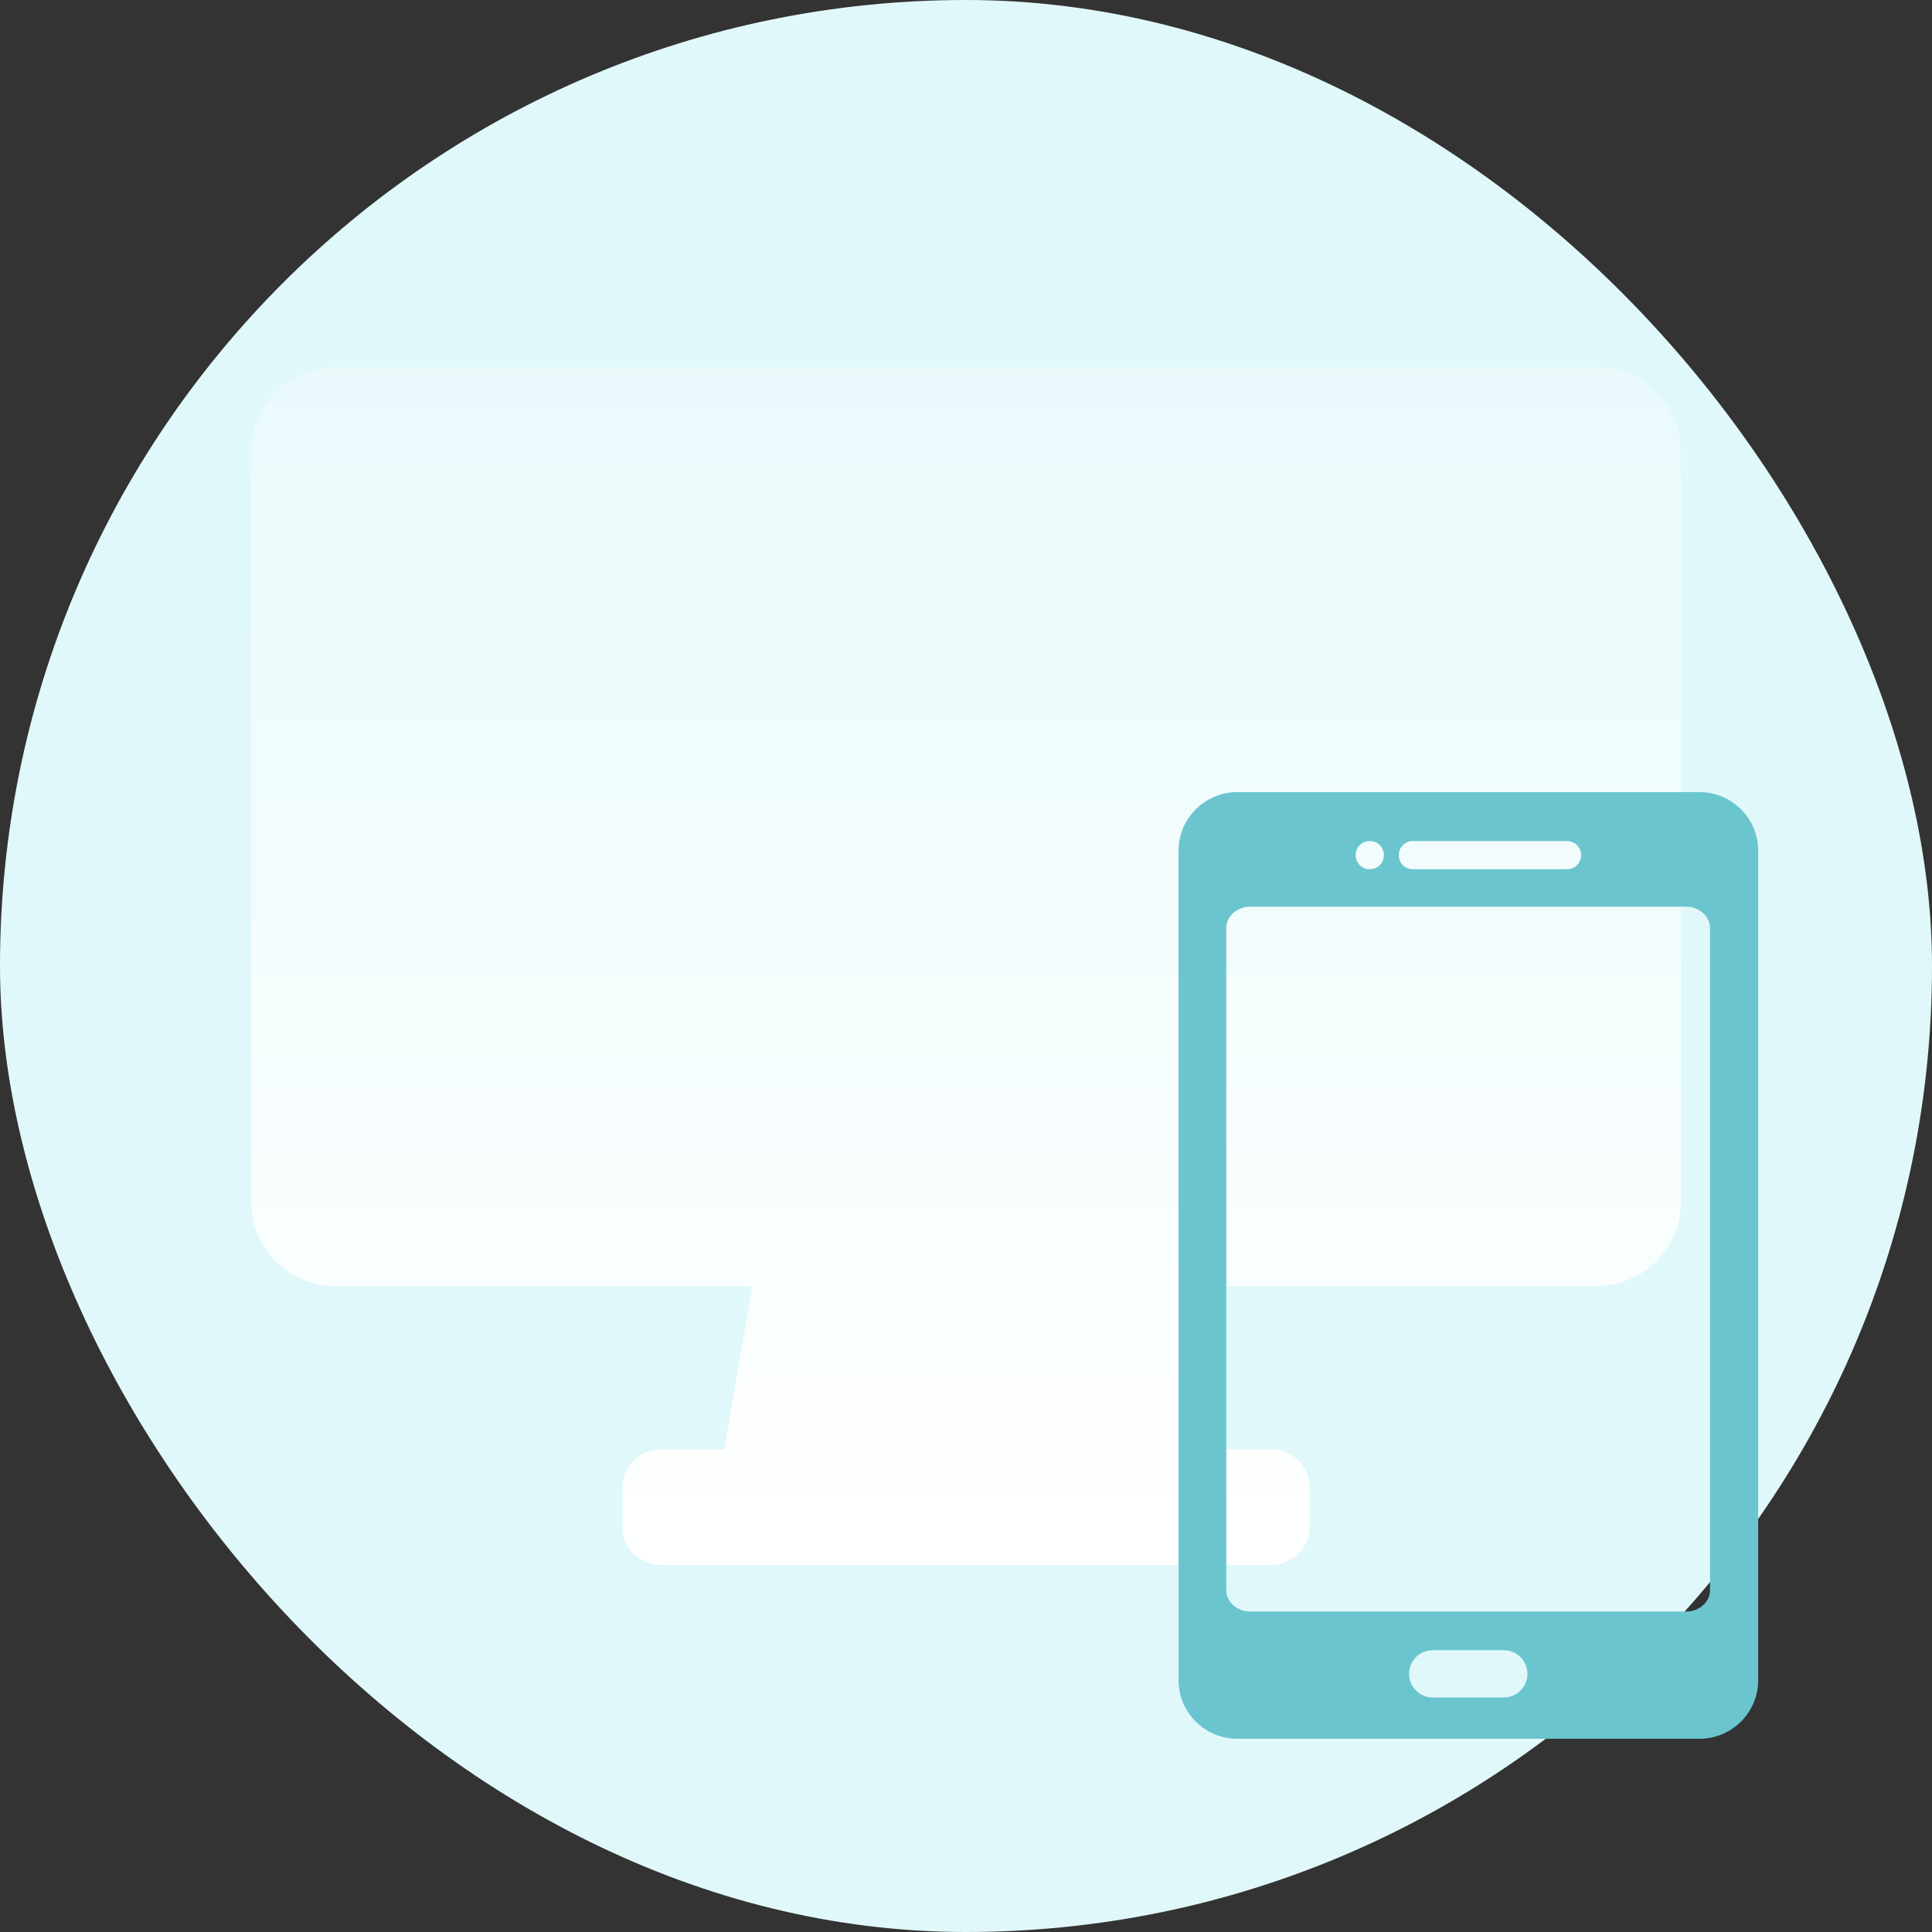
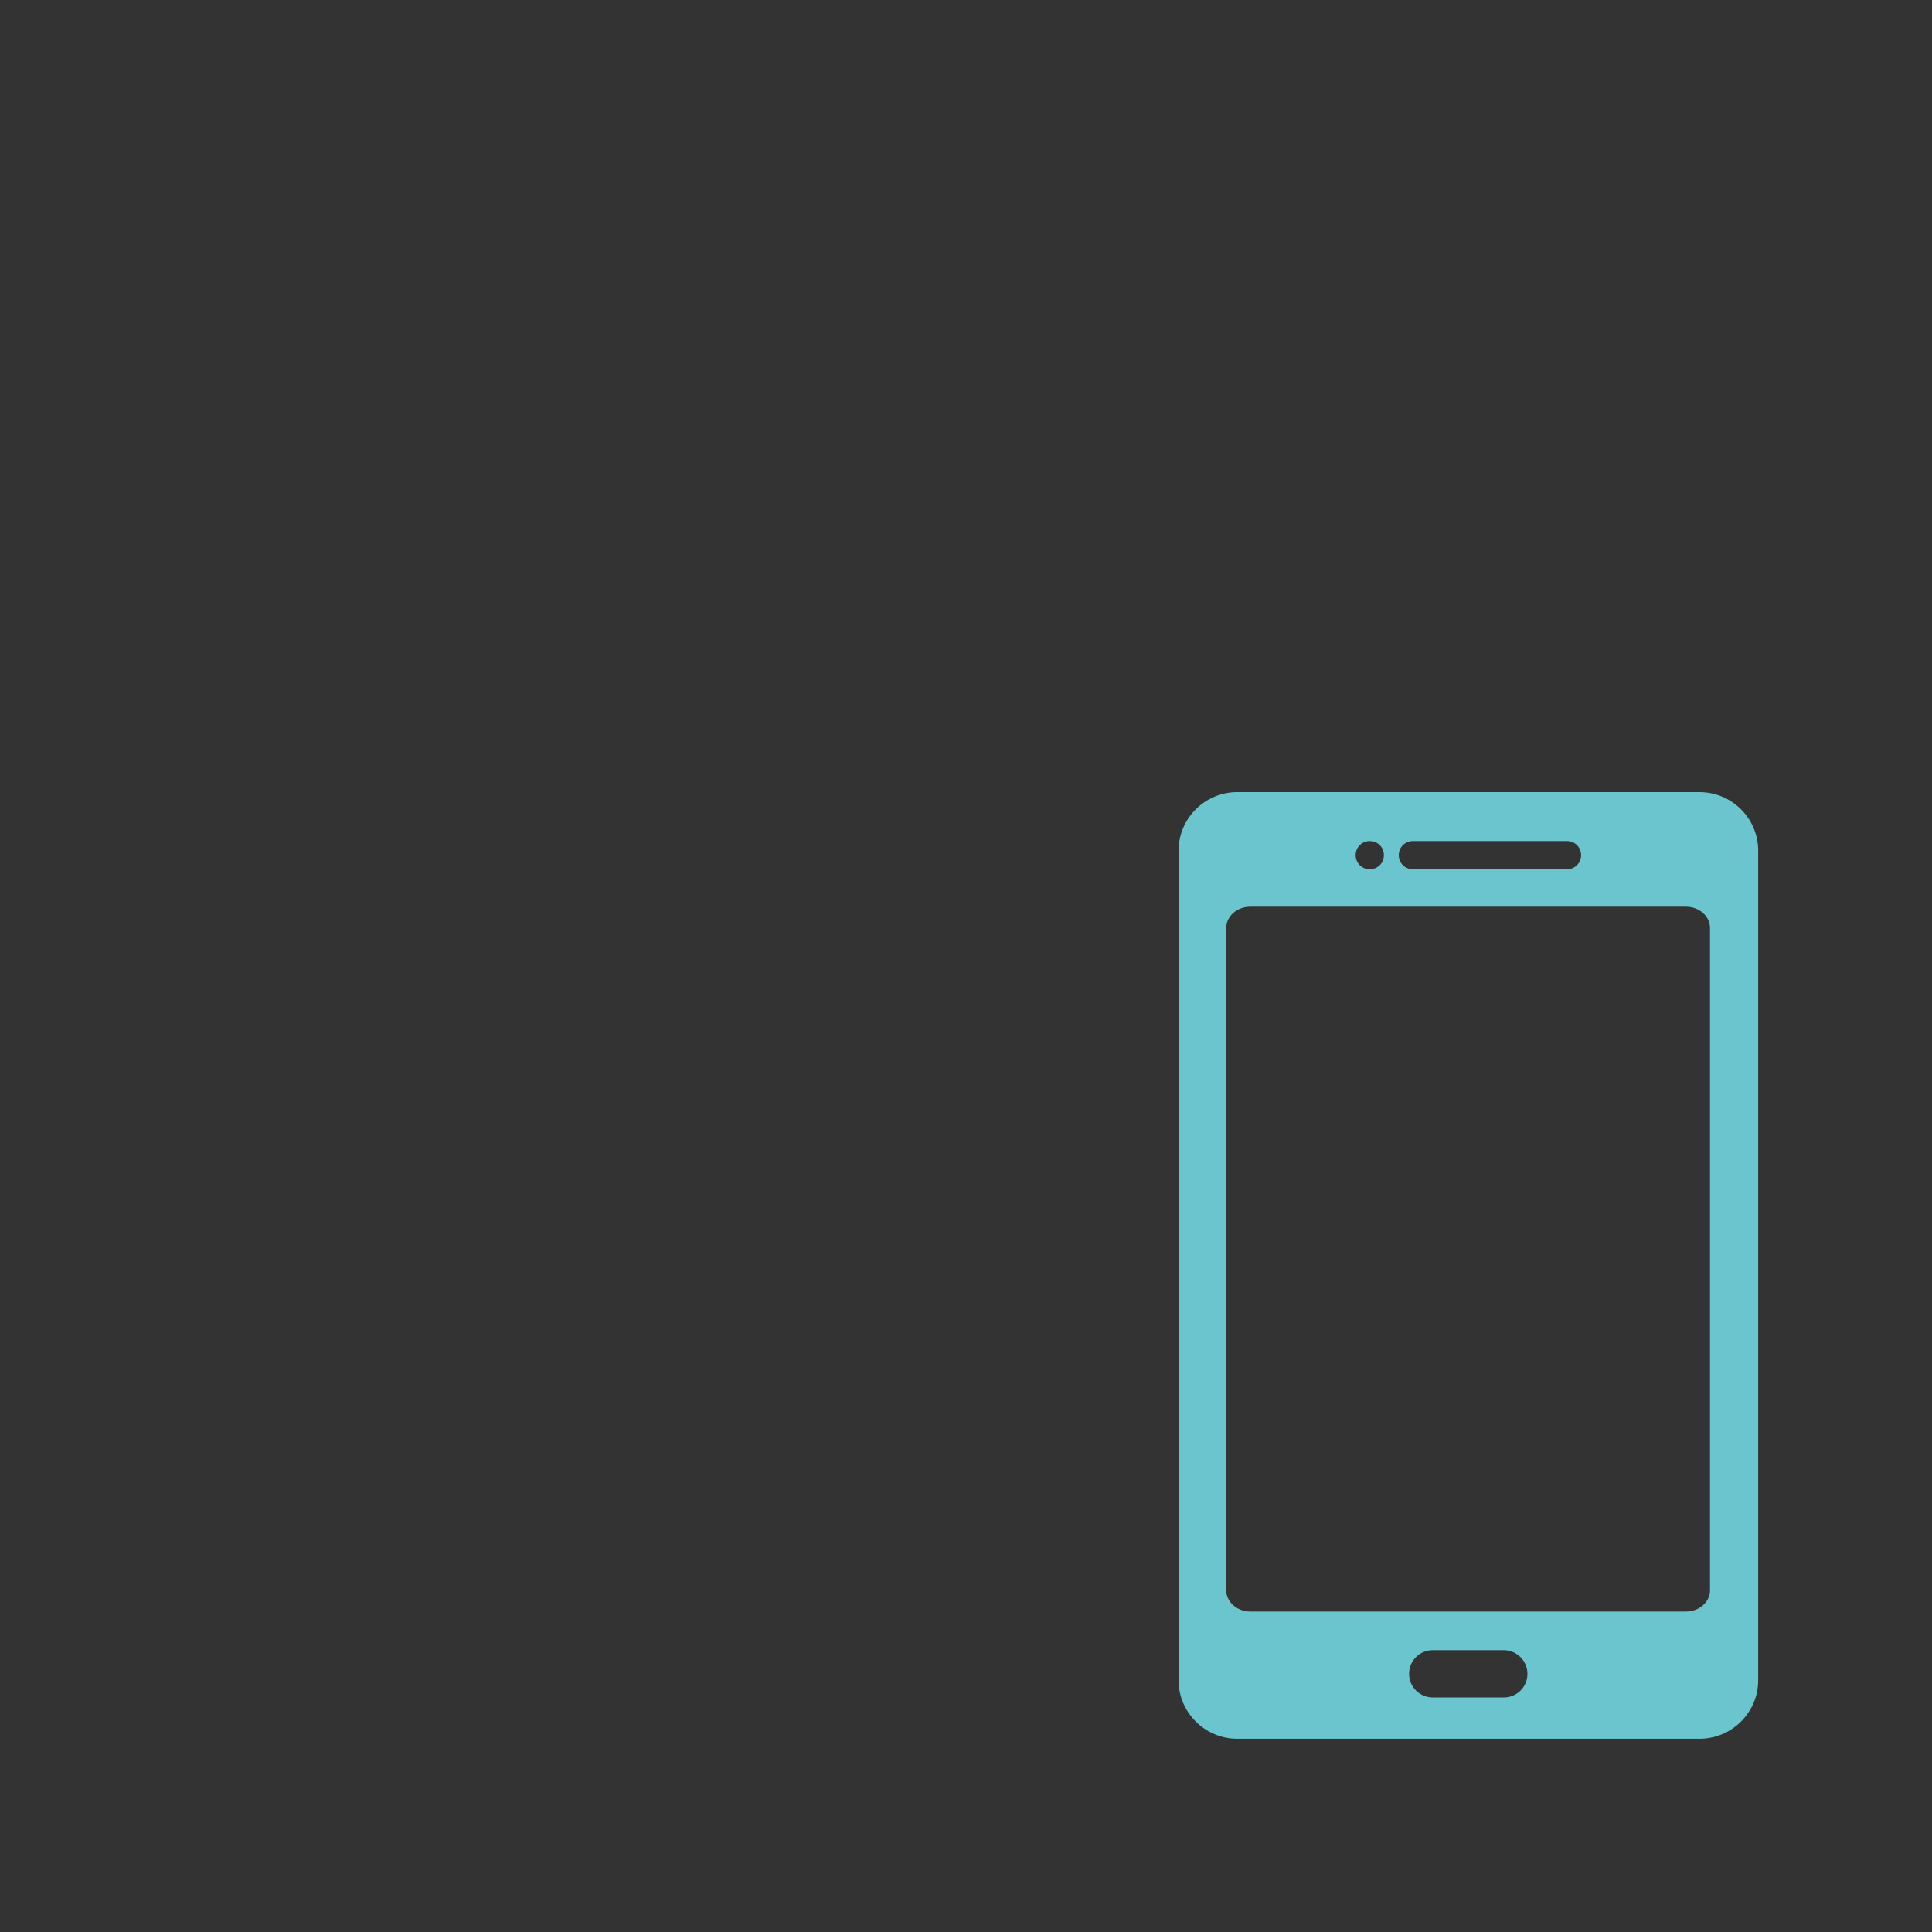
<svg xmlns="http://www.w3.org/2000/svg" width="72" height="72" viewBox="0 0 72 72" fill="none">
  <rect x="0" y="0" width="72" height="72" fill="#333333" stroke="none" />
-   <rect width="72" height="72" rx="36" fill="#E1F8FA" />
-   <path d="M59.457 13.68H12.532C10.786 13.68 9.36 15.078 9.36 16.791V44.821C9.36 46.544 10.786 47.932 12.532 47.932H28.043L26.989 54.013H24.633C23.837 54.013 23.197 54.641 23.197 55.421V56.911C23.197 57.691 23.837 58.32 24.633 58.32H47.367C48.163 58.32 48.803 57.691 48.803 56.911V55.421C48.803 54.641 48.163 54.013 47.367 54.013H45.011L43.957 47.932H59.468C61.224 47.932 62.64 46.534 62.64 44.821V16.791C62.64 15.068 61.214 13.68 59.468 13.68H59.457Z" fill="url(#paint0_linear_17879_45867)" />
  <path d="M63.334 29.52H46.11C44.904 29.52 43.922 30.498 43.922 31.7V62.62C43.922 63.821 44.904 64.799 46.11 64.799H63.334C64.54 64.799 65.522 63.821 65.522 62.62V31.7C65.522 30.498 64.54 29.52 63.334 29.52ZM52.128 31.869C52.128 31.575 52.36 31.344 52.655 31.344H58.396C58.691 31.344 58.923 31.575 58.923 31.869C58.923 32.162 58.691 32.394 58.396 32.394H52.655C52.36 32.394 52.128 32.162 52.128 31.869ZM51.047 31.344C51.342 31.344 51.574 31.575 51.574 31.869C51.574 32.162 51.342 32.394 51.047 32.394C50.753 32.394 50.521 32.162 50.521 31.869C50.521 31.575 50.753 31.344 51.047 31.344ZM56.039 63.26H53.396C52.914 63.26 52.512 62.869 52.512 62.379C52.512 61.89 52.905 61.498 53.396 61.498H56.039C56.521 61.498 56.923 61.89 56.923 62.379C56.923 62.869 56.53 63.26 56.039 63.26ZM63.727 59.265C63.727 59.701 63.325 60.057 62.834 60.057H46.592C46.101 60.057 45.699 59.701 45.699 59.265V34.582C45.699 34.146 46.101 33.791 46.592 33.791H62.834C63.325 33.791 63.727 34.146 63.727 34.582V59.265Z" fill="#6AC5CF" />
  <defs>
    <linearGradient id="paint0_linear_17879_45867" x1="35.995" y1="58.685" x2="35.995" y2="-5.04" gradientUnits="userSpaceOnUse">
      <stop stop-color="white" />
      <stop offset="1" stop-color="white" stop-opacity="0" />
    </linearGradient>
  </defs>
</svg>